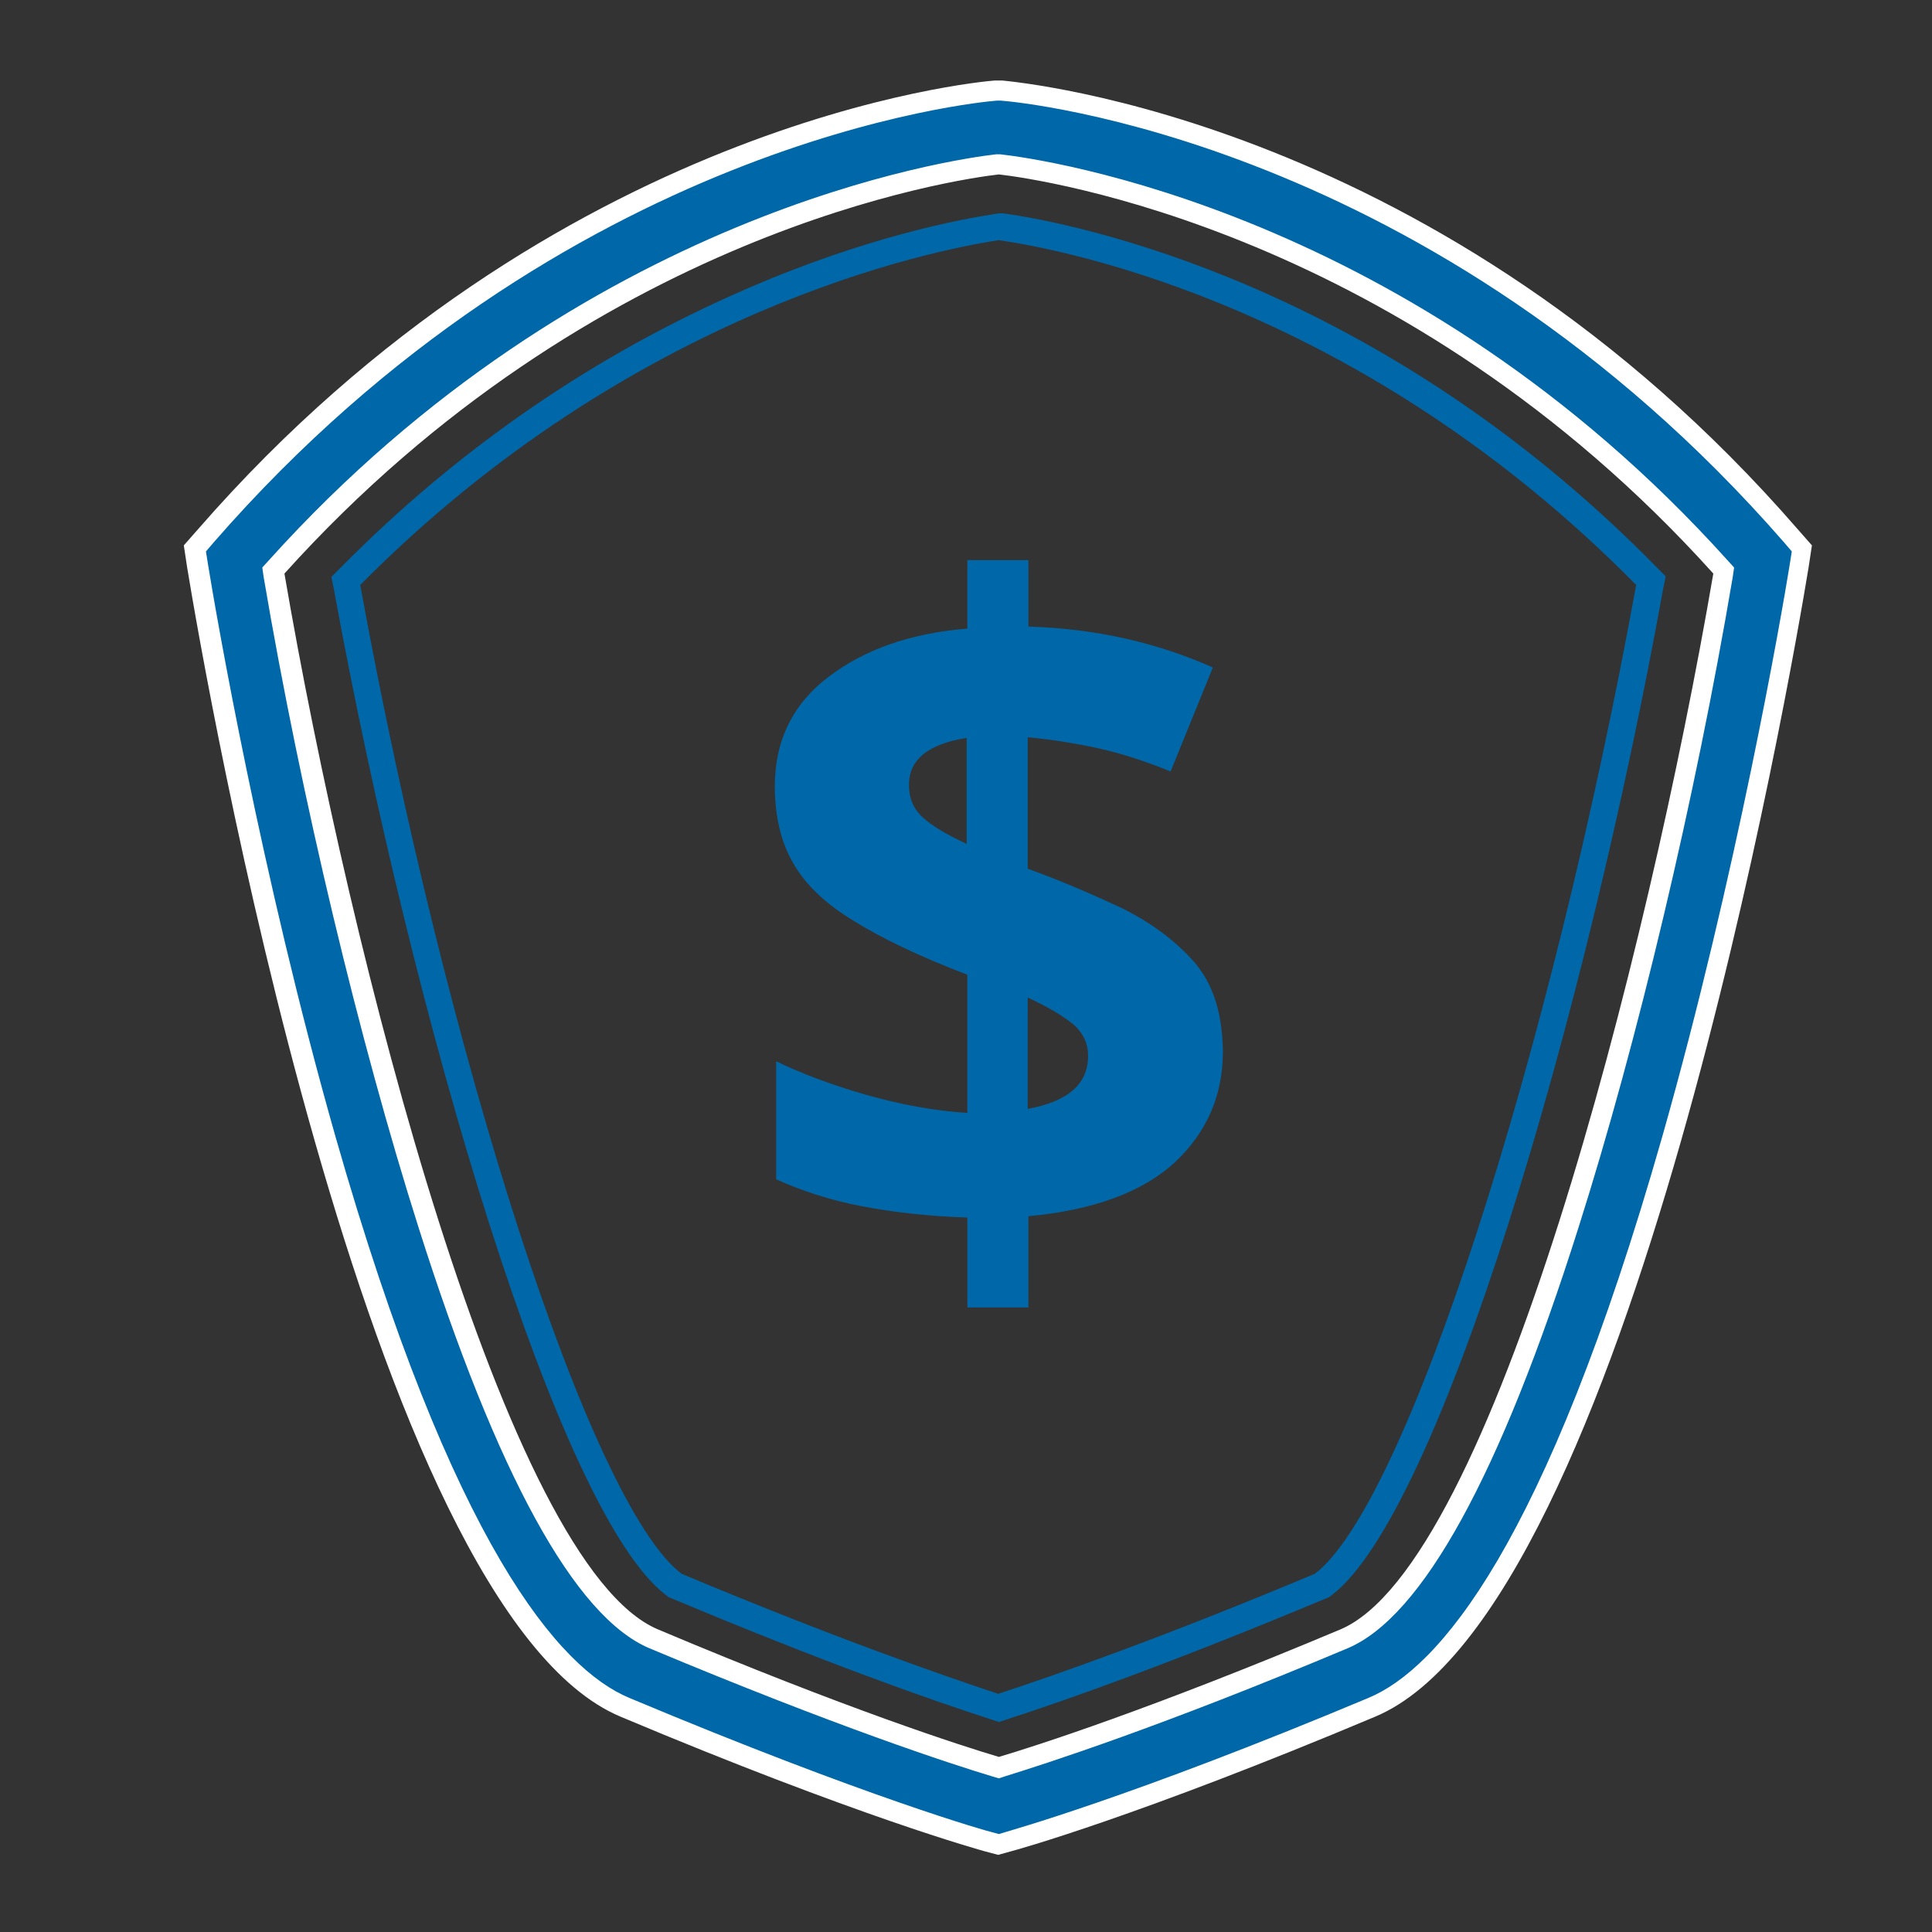
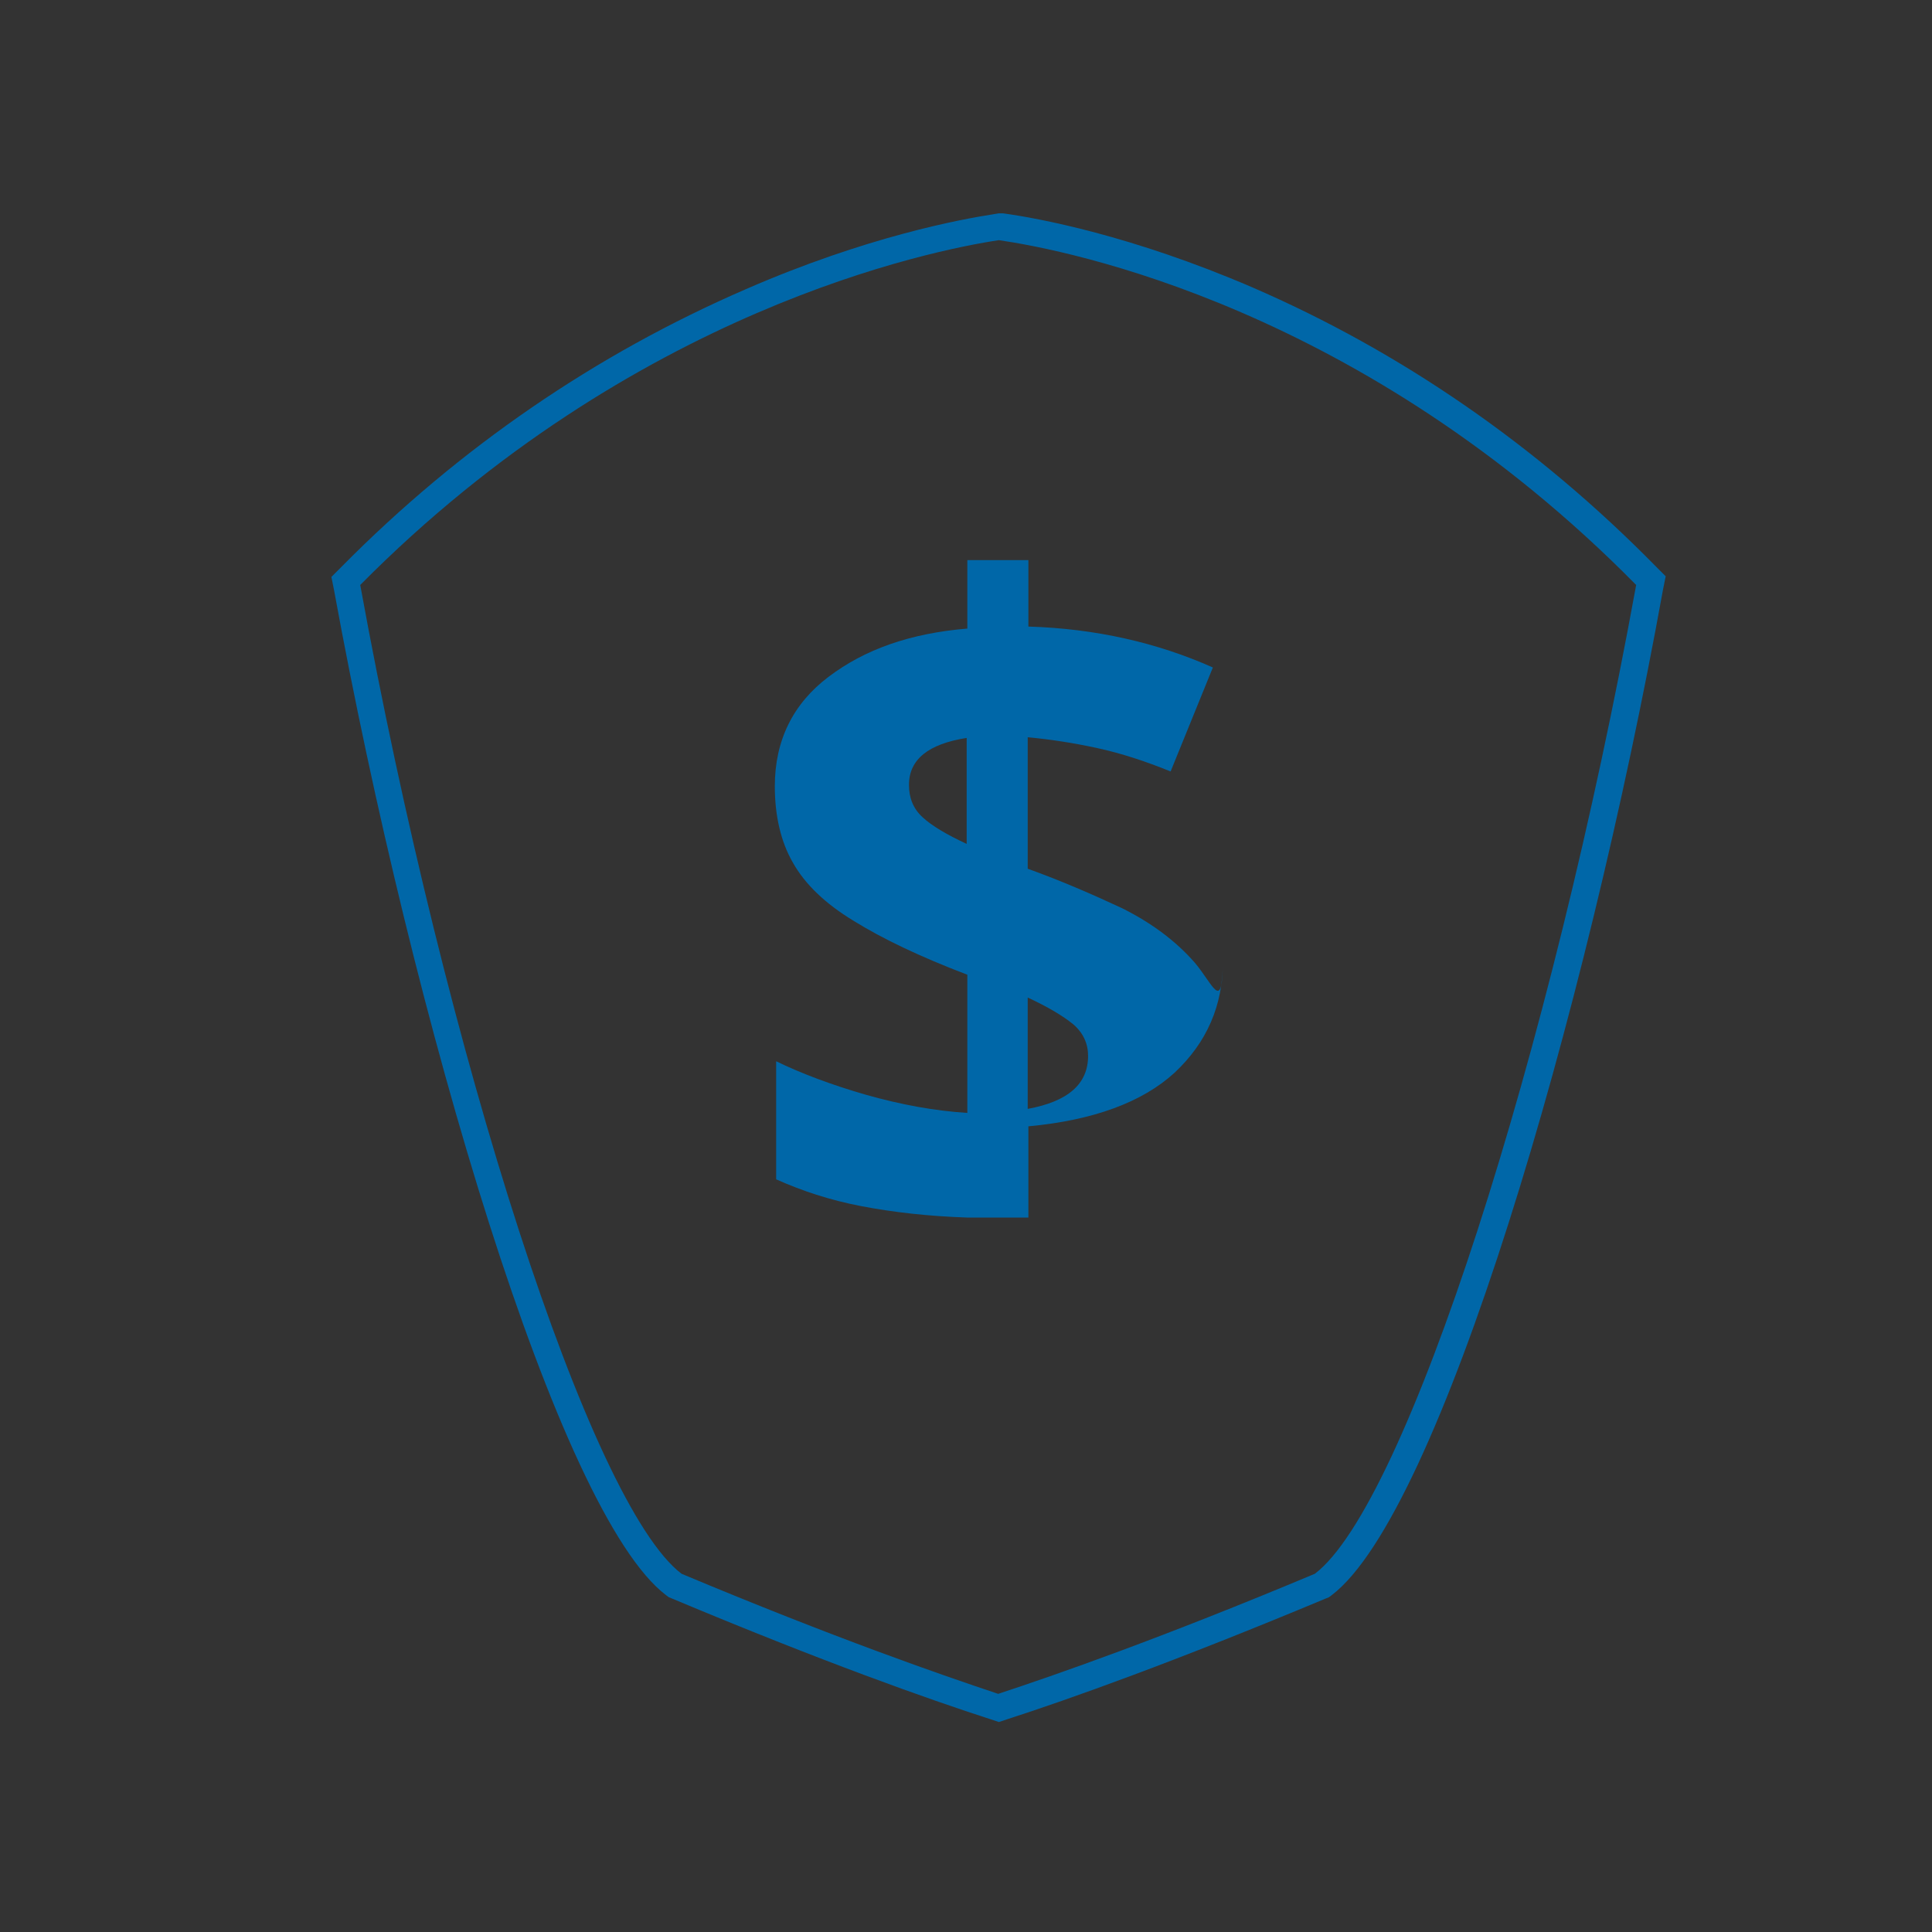
<svg xmlns="http://www.w3.org/2000/svg" version="1.1" x="0px" y="0px" viewBox="0 0 288 288" style="enable-background:new 0 0 288 288;" xml:space="preserve">
  <rect x="0" y="0" width="288" height="288" fill="#333333" stroke="none" />
  <style type="text/css">
	.st0{fill:#FFFFFF;stroke:#0067A8;stroke-width:8;stroke-miterlimit:10;}
	
		.st1{clip-path:url(#SVGID_00000123438252963978291620000014305161490687538315_);fill:none;stroke:#0067A8;stroke-width:20;stroke-miterlimit:10;}
	.st2{fill:none;stroke:#0067A8;stroke-width:8;stroke-miterlimit:10;}
	.st3{fill:#0067A8;}
	.st4{fill:#3D4756;}
	.st5{fill:#FFFFFF;}
</style>
  <g id="Layer_1">
</g>
  <g id="Layer_2">
</g>
  <g id="Graphics">
    <g>
      <g>
-         <path class="st3" d="M147.4,274.6c-0.2,0-18.6-5.1-54.2-20.1c-15.2-6.4-30.7-35.7-44.7-84.7c-11.1-39-17.8-78-19-85.5L29,81.8     l1.7-2c52.7-60.5,115-66.1,117.7-66.3l0.4,0l0.4,0c2.6,0.2,65,5.8,117.7,66.3l1.7,2l-0.4,2.6c-1.2,7.5-8,46.7-19,85.5     c-14,49-29.4,78.3-44.7,84.7c-35.7,15-54.1,20-54.2,20.1l-1.5,0.4L147.4,274.6z M148.7,24.6c-6.1,0.7-60.9,8.3-107.4,60l-0.5,0.5     l0.1,0.7c10,58.4,33.2,148.7,56.6,158.5c27.9,11.7,44.9,17.2,51,19l0.4,0.1l0.4-0.1c6.1-1.8,23.2-7.4,51-19     c23.3-9.8,46.6-100.1,56.5-158.5l0.1-0.7l-0.5-0.5c-46.6-51.8-101.3-59.3-107.4-60l-0.2,0L148.7,24.6z" />
-         <path class="st5" d="M148.9,15l0.3,0c2.6,0.2,64.3,5.7,116.7,65.8l1.2,1.4l-0.3,1.9c-1.2,7.5-8,46.6-19,85.3     c-17.5,61.4-33.5,79.4-43.8,83.7c-35.5,14.9-53.9,19.9-54.1,20l-1,0.3l-1.1-0.3c-0.2,0-18.5-5.1-54-20     c-10.3-4.3-26.3-22.4-43.8-83.7c-11.1-39-17.8-77.9-19-85.3l-0.3-1.9l1.2-1.4c52.3-60,114.1-65.6,116.7-65.8L148.9,15      M148.9,265.1l0.9-0.3c6.1-1.9,23.3-7.4,51.1-19.1c11.1-4.7,22.7-25.7,34.4-62.7c8.8-27.7,17.4-63.9,23-97l0.2-1.4l-1-1.1     c-47-52.2-102.2-59.8-108.4-60.5l-0.3,0l-0.3,0c-6.2,0.7-61.5,8.4-108.4,60.5l-1,1.1l0.2,1.4c5.6,33,14.3,69.3,23.1,97     c11.7,36.9,23.3,58,34.4,62.7c27.9,11.7,45.1,17.3,51.1,19.1L148.9,265.1 M148.9,12l-0.6,0c-2.6,0.2-65.6,5.9-118.7,66.8     l-2.2,2.5l0.5,3.3c2.6,15.9,26.7,155.4,64.6,171.3c35.4,14.9,53.7,19.9,54.4,20.1l1.9,0.5l1.8-0.5c0.8-0.2,19-5.2,54.4-20.1     c37.9-15.9,62-155.4,64.6-171.3l0.5-3.3l-2.2-2.5C215,17.9,152.1,12.3,149.4,12L148.9,12L148.9,12z M148.9,261.9     c-5.4-1.6-22.6-7.1-50.8-19c-22.7-9.5-45.9-100.2-55.7-157.4c46.1-51.2,100.4-58.8,106.5-59.5c6.1,0.7,60.4,8.3,106.5,59.5     c-9.8,57.2-32.9,147.8-55.6,157.4C171.5,254.8,154.3,260.3,148.9,261.9L148.9,261.9z" />
-       </g>
+         </g>
      <g>
        <g>
          <path class="st3" d="M148.9,35.8c10.3,1.5,54.2,10,95,51.4c-12.8,70.3-34.3,137.1-47.9,147.4c-22.9,9.6-38.7,15.1-47.2,17.9      c-8.4-2.8-24.3-8.3-47.2-17.9c-13.6-10.3-35.1-77.1-47.9-147.4C94.3,46.2,138.9,37.3,148.9,35.8 M148.9,31.8l-0.6,0.1      c-5.2,0.8-19.2,3.4-37.1,11.2c-22.4,9.7-42.7,23.6-60.3,41.4l-1.5,1.5l0.4,2C61.5,152,83.2,225.6,99.3,237.8l0.4,0.3l0.5,0.2      c22.4,9.4,38.2,15,47.5,18l1.2,0.4l1.2-0.4c9.3-3,25-8.6,47.5-18l0.5-0.2l0.4-0.3c16.1-12.2,37.8-85.8,49.4-149.9l0.4-2      l-1.5-1.5c-17.7-18-38-32-60.2-41.6c-17.9-7.7-31.9-10.3-37.1-11L148.9,31.8L148.9,31.8z" />
        </g>
      </g>
-       <path class="st3" d="M178.1,143.5c-2.8-3.2-6.4-5.9-10.8-8.1c-4.5-2.1-9.1-4.1-14.1-5.9v-19.6c3.2,0.3,6.6,0.8,10.3,1.6    c3.7,0.8,7.3,2,11,3.5l6.3-15.5c-8.3-3.7-17.5-5.8-27.5-6.1v-9.9h-9.1v10.2c-8.5,0.7-15.3,3.1-20.7,7.2c-5.3,4-8,9.5-8,16.3    c0,4.4,0.9,8.3,2.7,11.4c1.8,3.2,4.8,6.1,9.1,8.7c4.2,2.6,9.8,5.3,16.9,8v20.6c-4.8-0.3-9.8-1.2-15.1-2.7c-5.2-1.5-9.7-3.2-13.4-5    v17.6c3.8,1.7,8,3.1,12.7,4c4.7,0.9,9.9,1.5,15.8,1.7v13.4h9.1v-13.6c9.7-0.9,17-3.6,21.8-8c4.8-4.5,7.2-10,7.2-16.6    C182.2,151.1,180.9,146.8,178.1,143.5z M144.1,125.8c-3-1.4-5.2-2.7-6.6-4c-1.4-1.3-2-2.9-2-4.8c0-3.8,2.9-6.1,8.6-7V125.8z     M153.2,165.3v-16.6c3,1.4,5.2,2.7,6.8,4c1.5,1.3,2.2,2.9,2.2,4.7C162.2,161.6,159.2,164.2,153.2,165.3z" />
+       <path class="st3" d="M178.1,143.5c-2.8-3.2-6.4-5.9-10.8-8.1c-4.5-2.1-9.1-4.1-14.1-5.9v-19.6c3.2,0.3,6.6,0.8,10.3,1.6    c3.7,0.8,7.3,2,11,3.5l6.3-15.5c-8.3-3.7-17.5-5.8-27.5-6.1v-9.9h-9.1v10.2c-8.5,0.7-15.3,3.1-20.7,7.2c-5.3,4-8,9.5-8,16.3    c0,4.4,0.9,8.3,2.7,11.4c1.8,3.2,4.8,6.1,9.1,8.7c4.2,2.6,9.8,5.3,16.9,8v20.6c-4.8-0.3-9.8-1.2-15.1-2.7c-5.2-1.5-9.7-3.2-13.4-5    v17.6c3.8,1.7,8,3.1,12.7,4c4.7,0.9,9.9,1.5,15.8,1.7h9.1v-13.6c9.7-0.9,17-3.6,21.8-8c4.8-4.5,7.2-10,7.2-16.6    C182.2,151.1,180.9,146.8,178.1,143.5z M144.1,125.8c-3-1.4-5.2-2.7-6.6-4c-1.4-1.3-2-2.9-2-4.8c0-3.8,2.9-6.1,8.6-7V125.8z     M153.2,165.3v-16.6c3,1.4,5.2,2.7,6.8,4c1.5,1.3,2.2,2.9,2.2,4.7C162.2,161.6,159.2,164.2,153.2,165.3z" />
    </g>
  </g>
</svg>